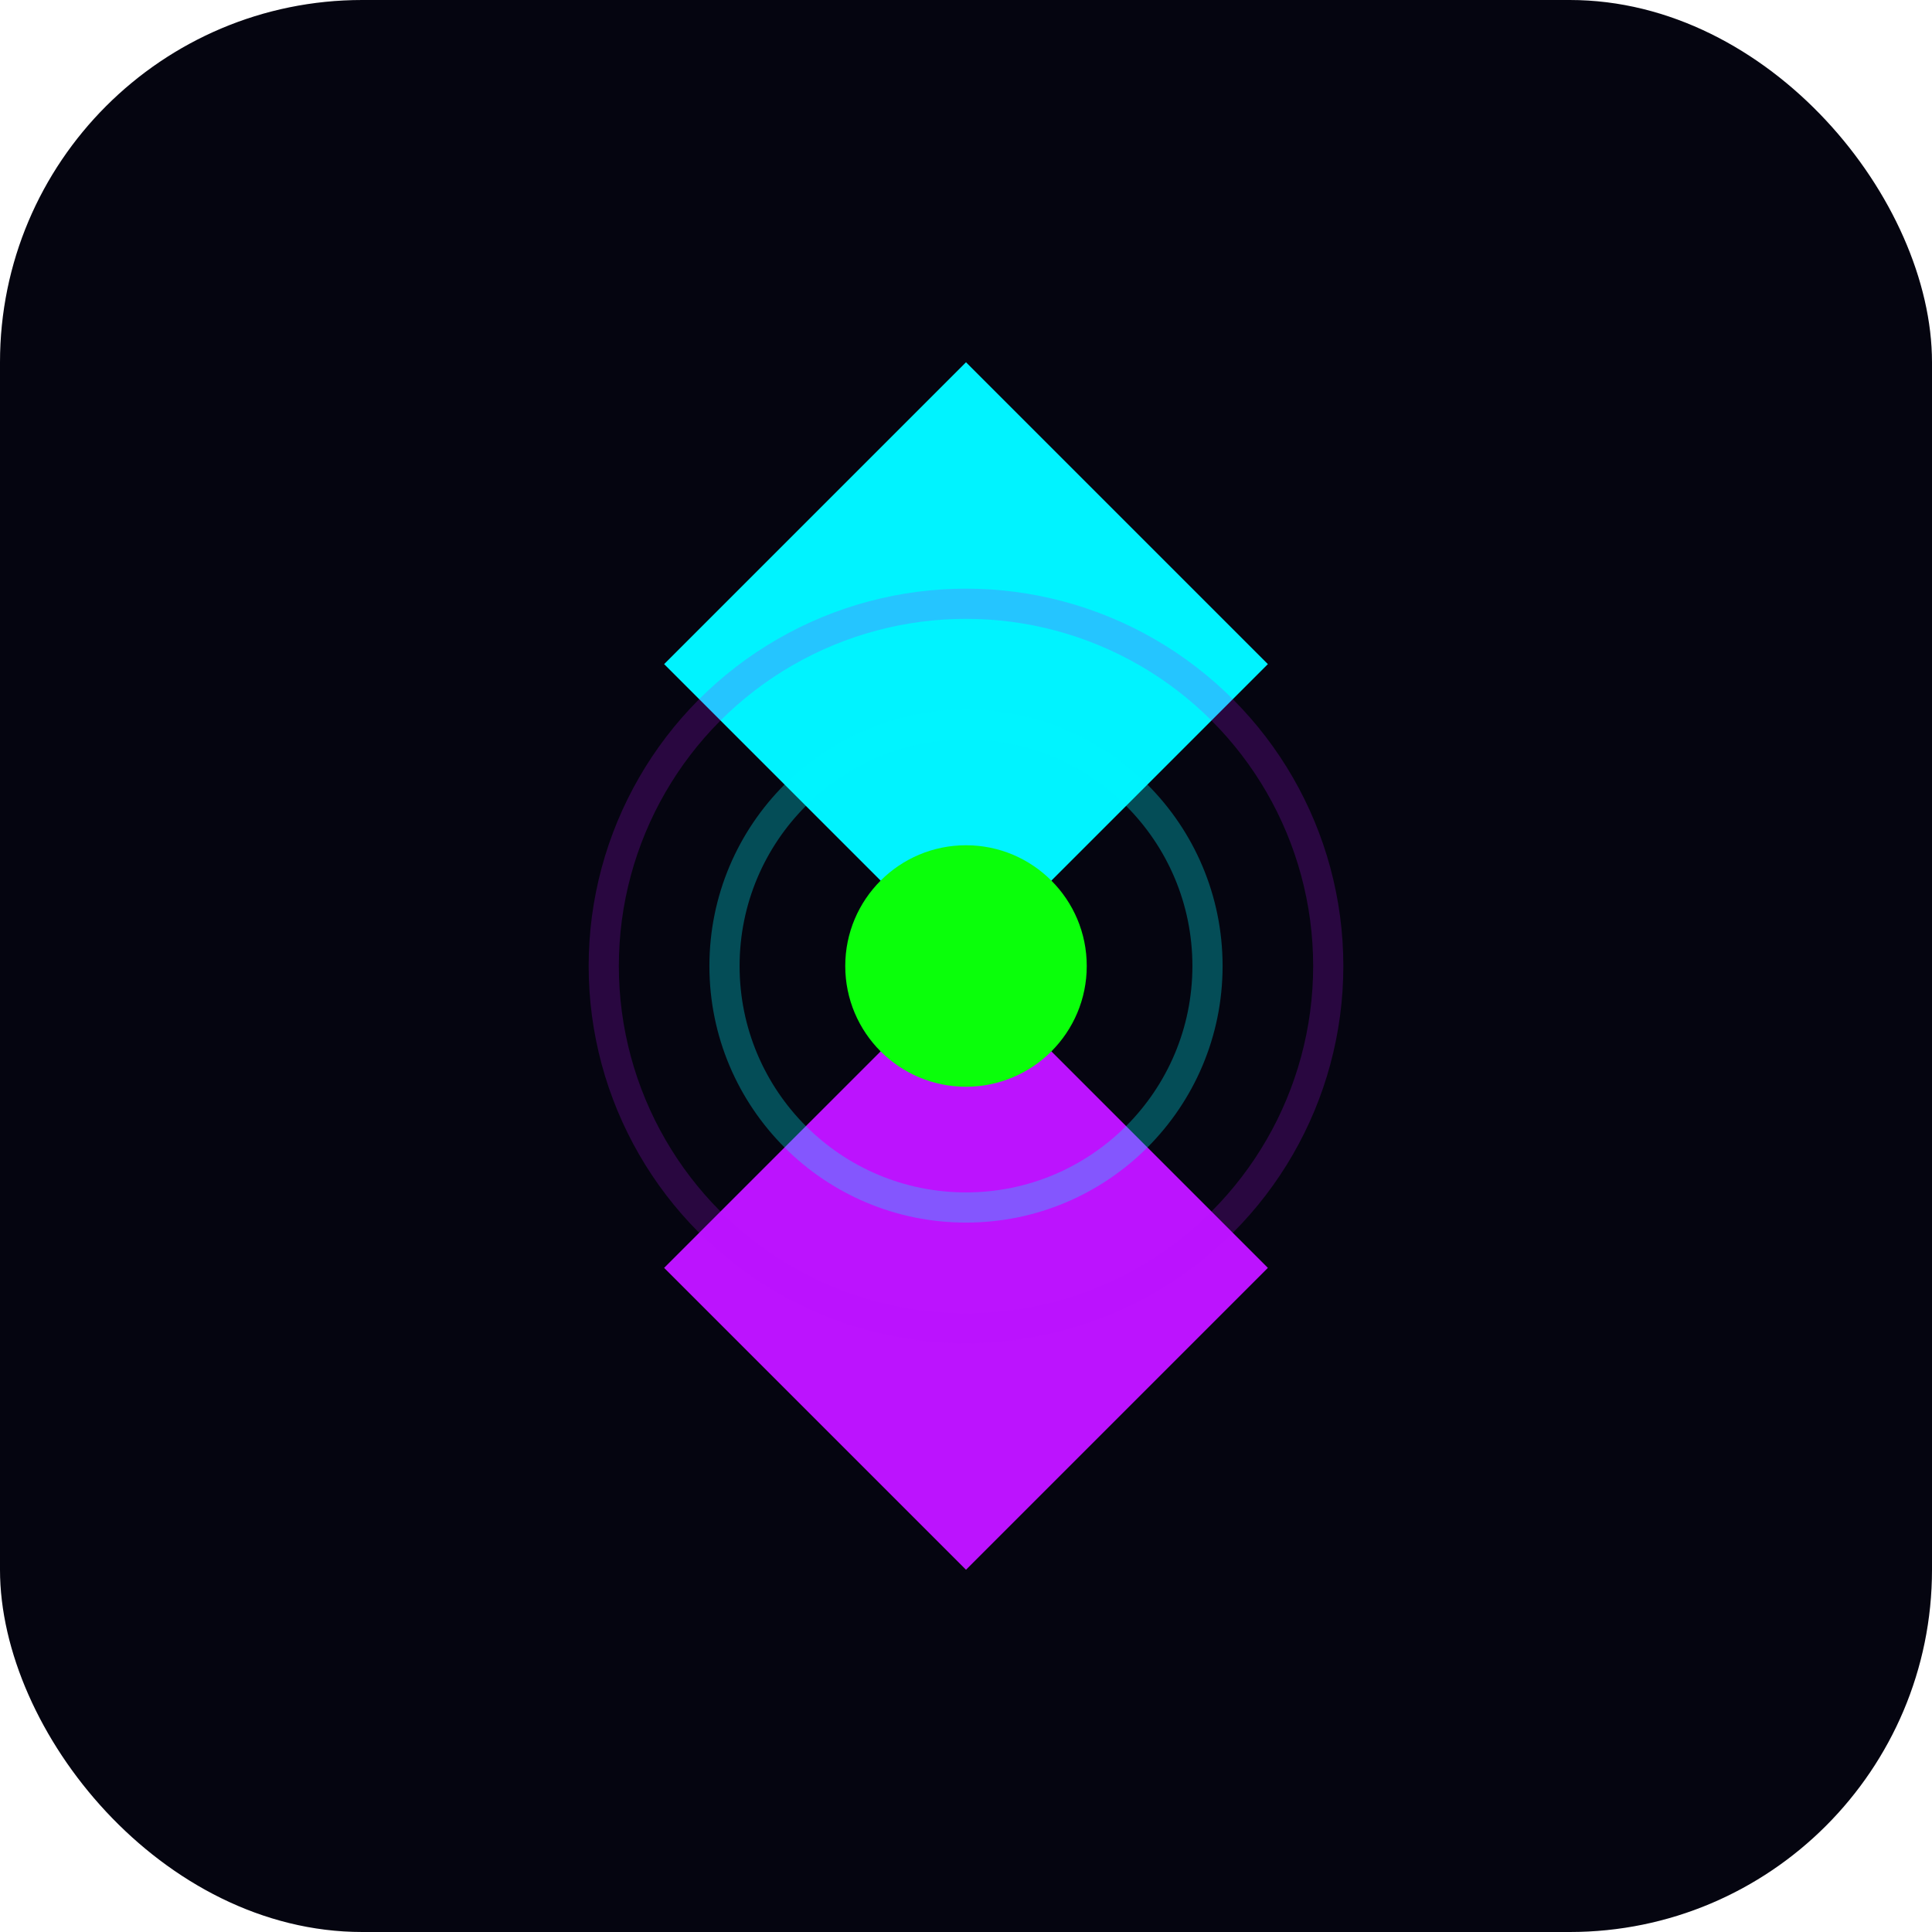
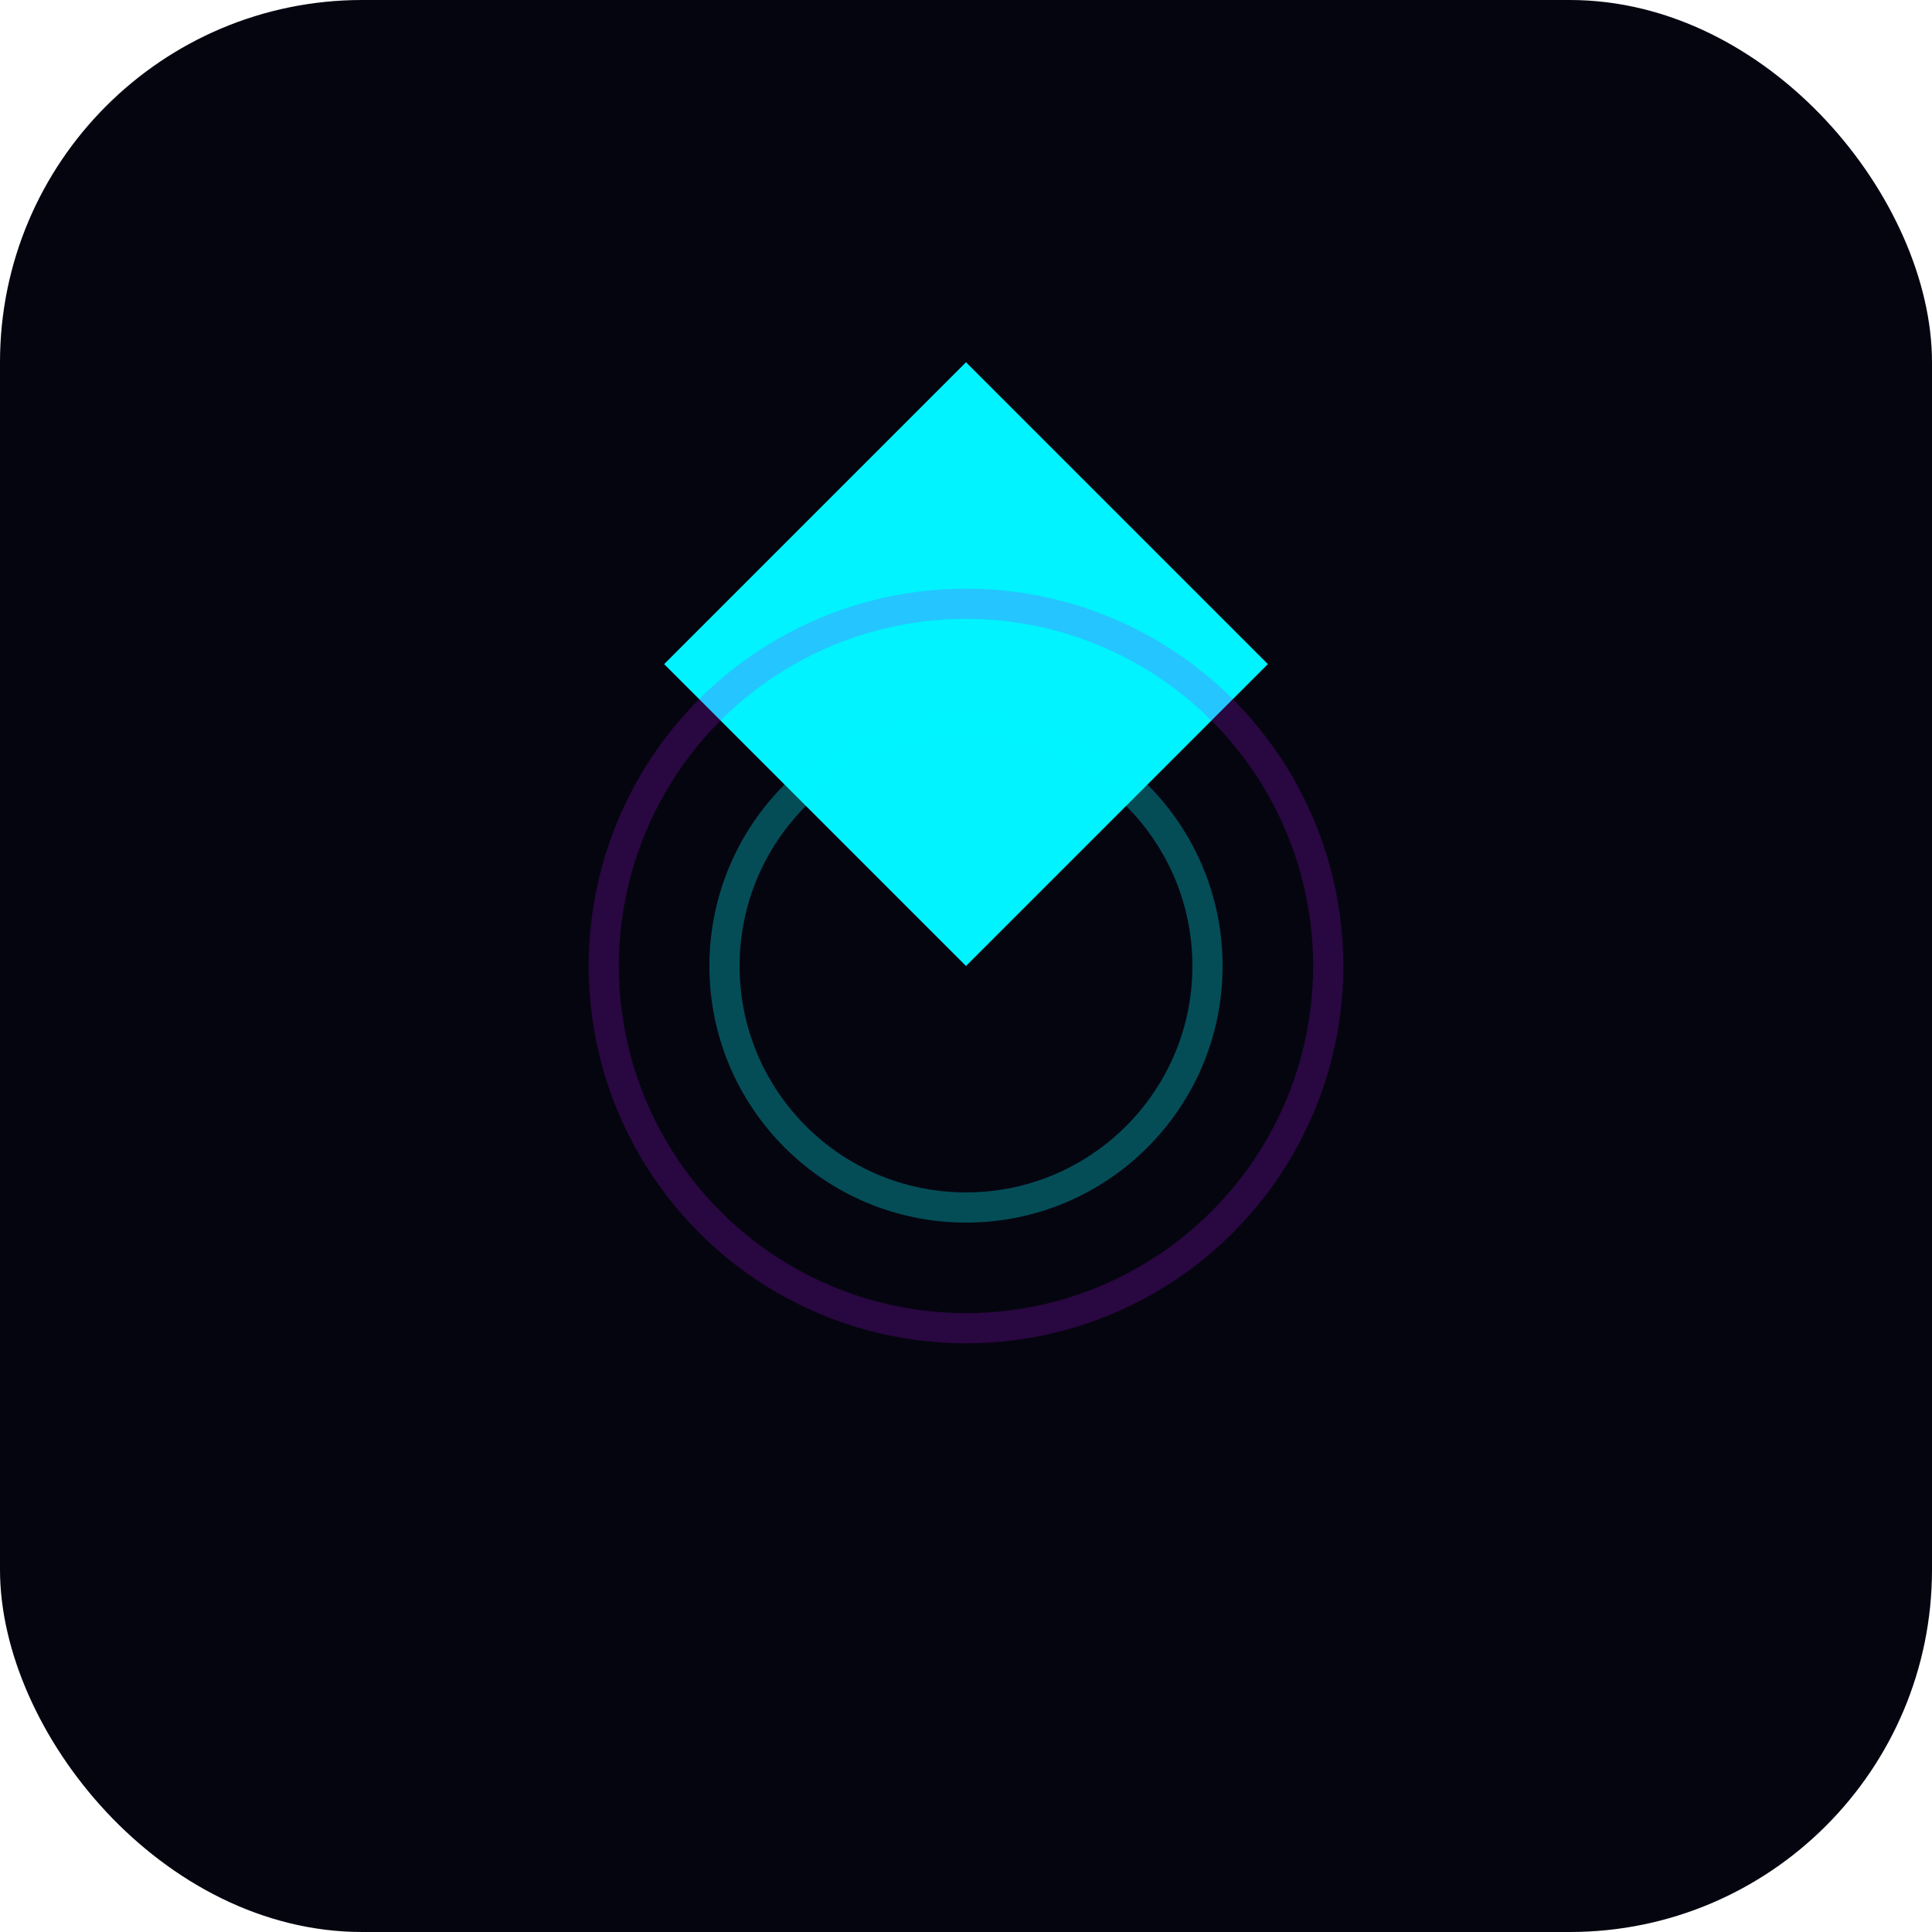
<svg xmlns="http://www.w3.org/2000/svg" width="64" height="64" viewBox="0 0 64 64" fill="none">
  <rect width="64" height="64" rx="12" fill="#050510" />
-   <path d="M32 12L42 22L32 32L22 22L32 12Z" fill="#00f3ff" />
-   <path d="M32 32L42 42L32 52L22 42L32 32Z" fill="#bc13fe" />
-   <circle cx="32" cy="32" r="4" fill="#0aff0a" />
+   <path d="M32 12L42 22L32 32L22 22L32 12" fill="#00f3ff" />
  <circle cx="32" cy="32" r="8" stroke="#00f3ff" stroke-width="1" opacity="0.3" />
  <circle cx="32" cy="32" r="12" stroke="#bc13fe" stroke-width="1" opacity="0.2" />
</svg>